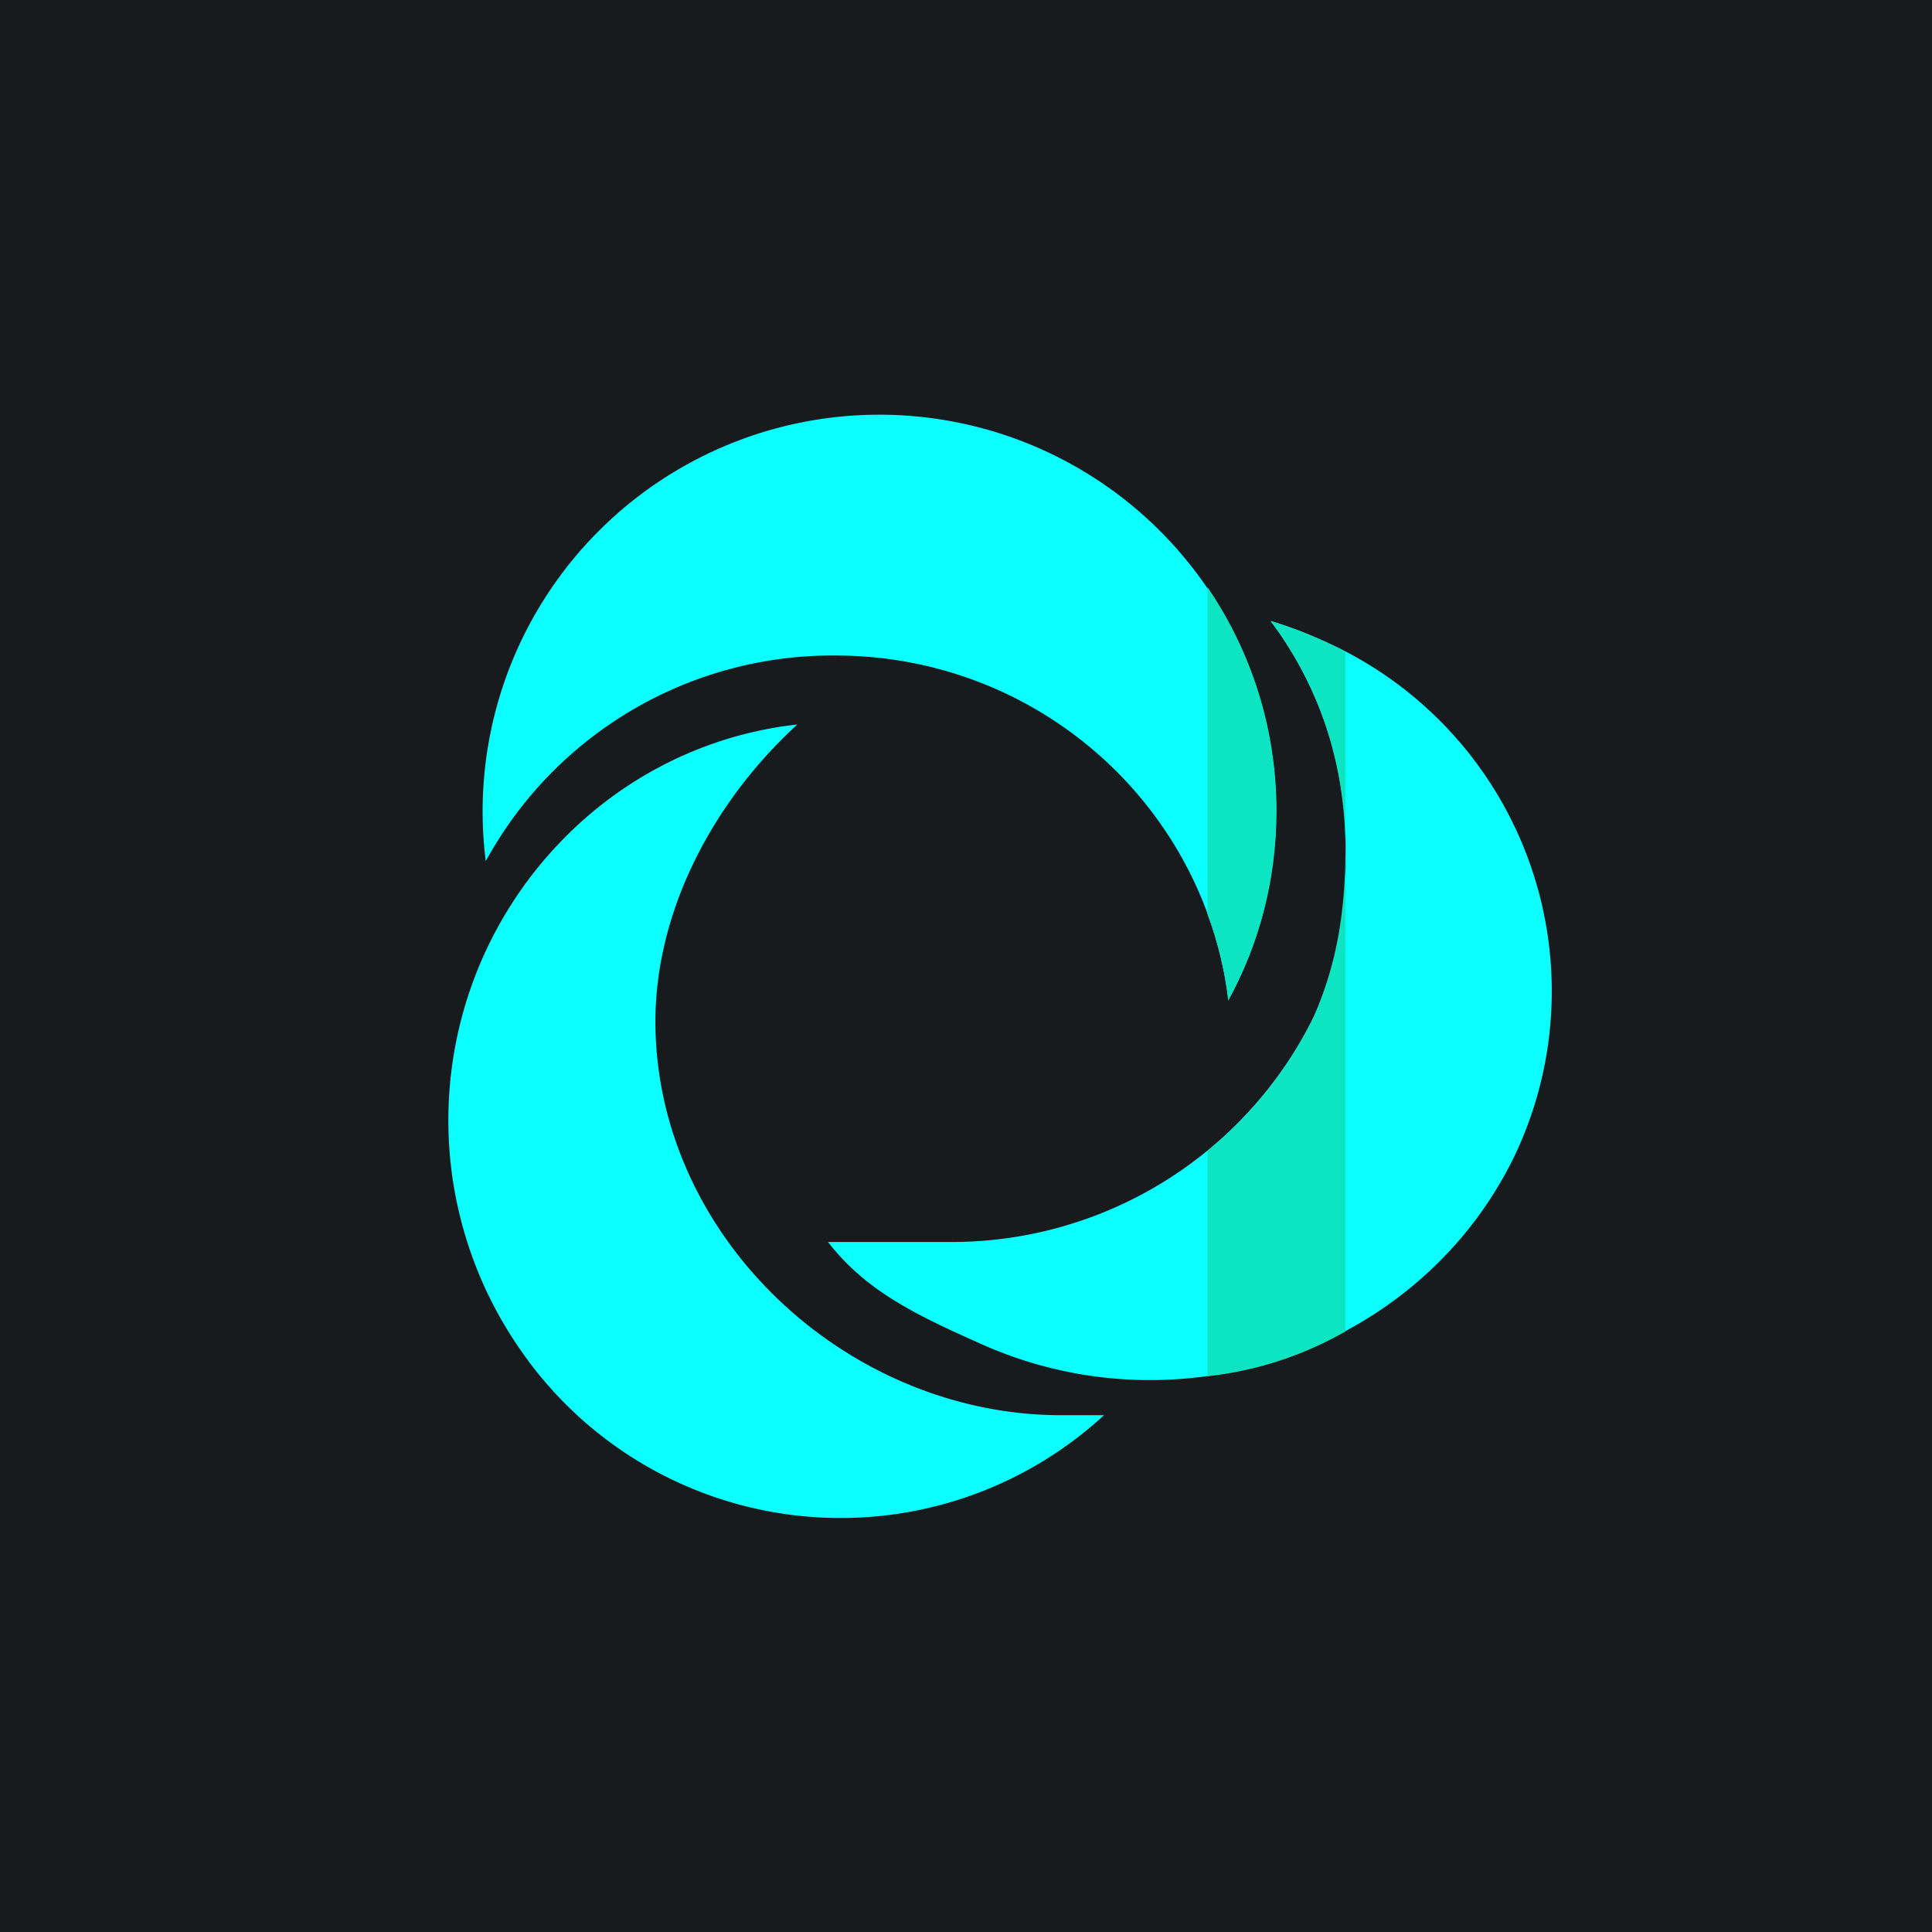
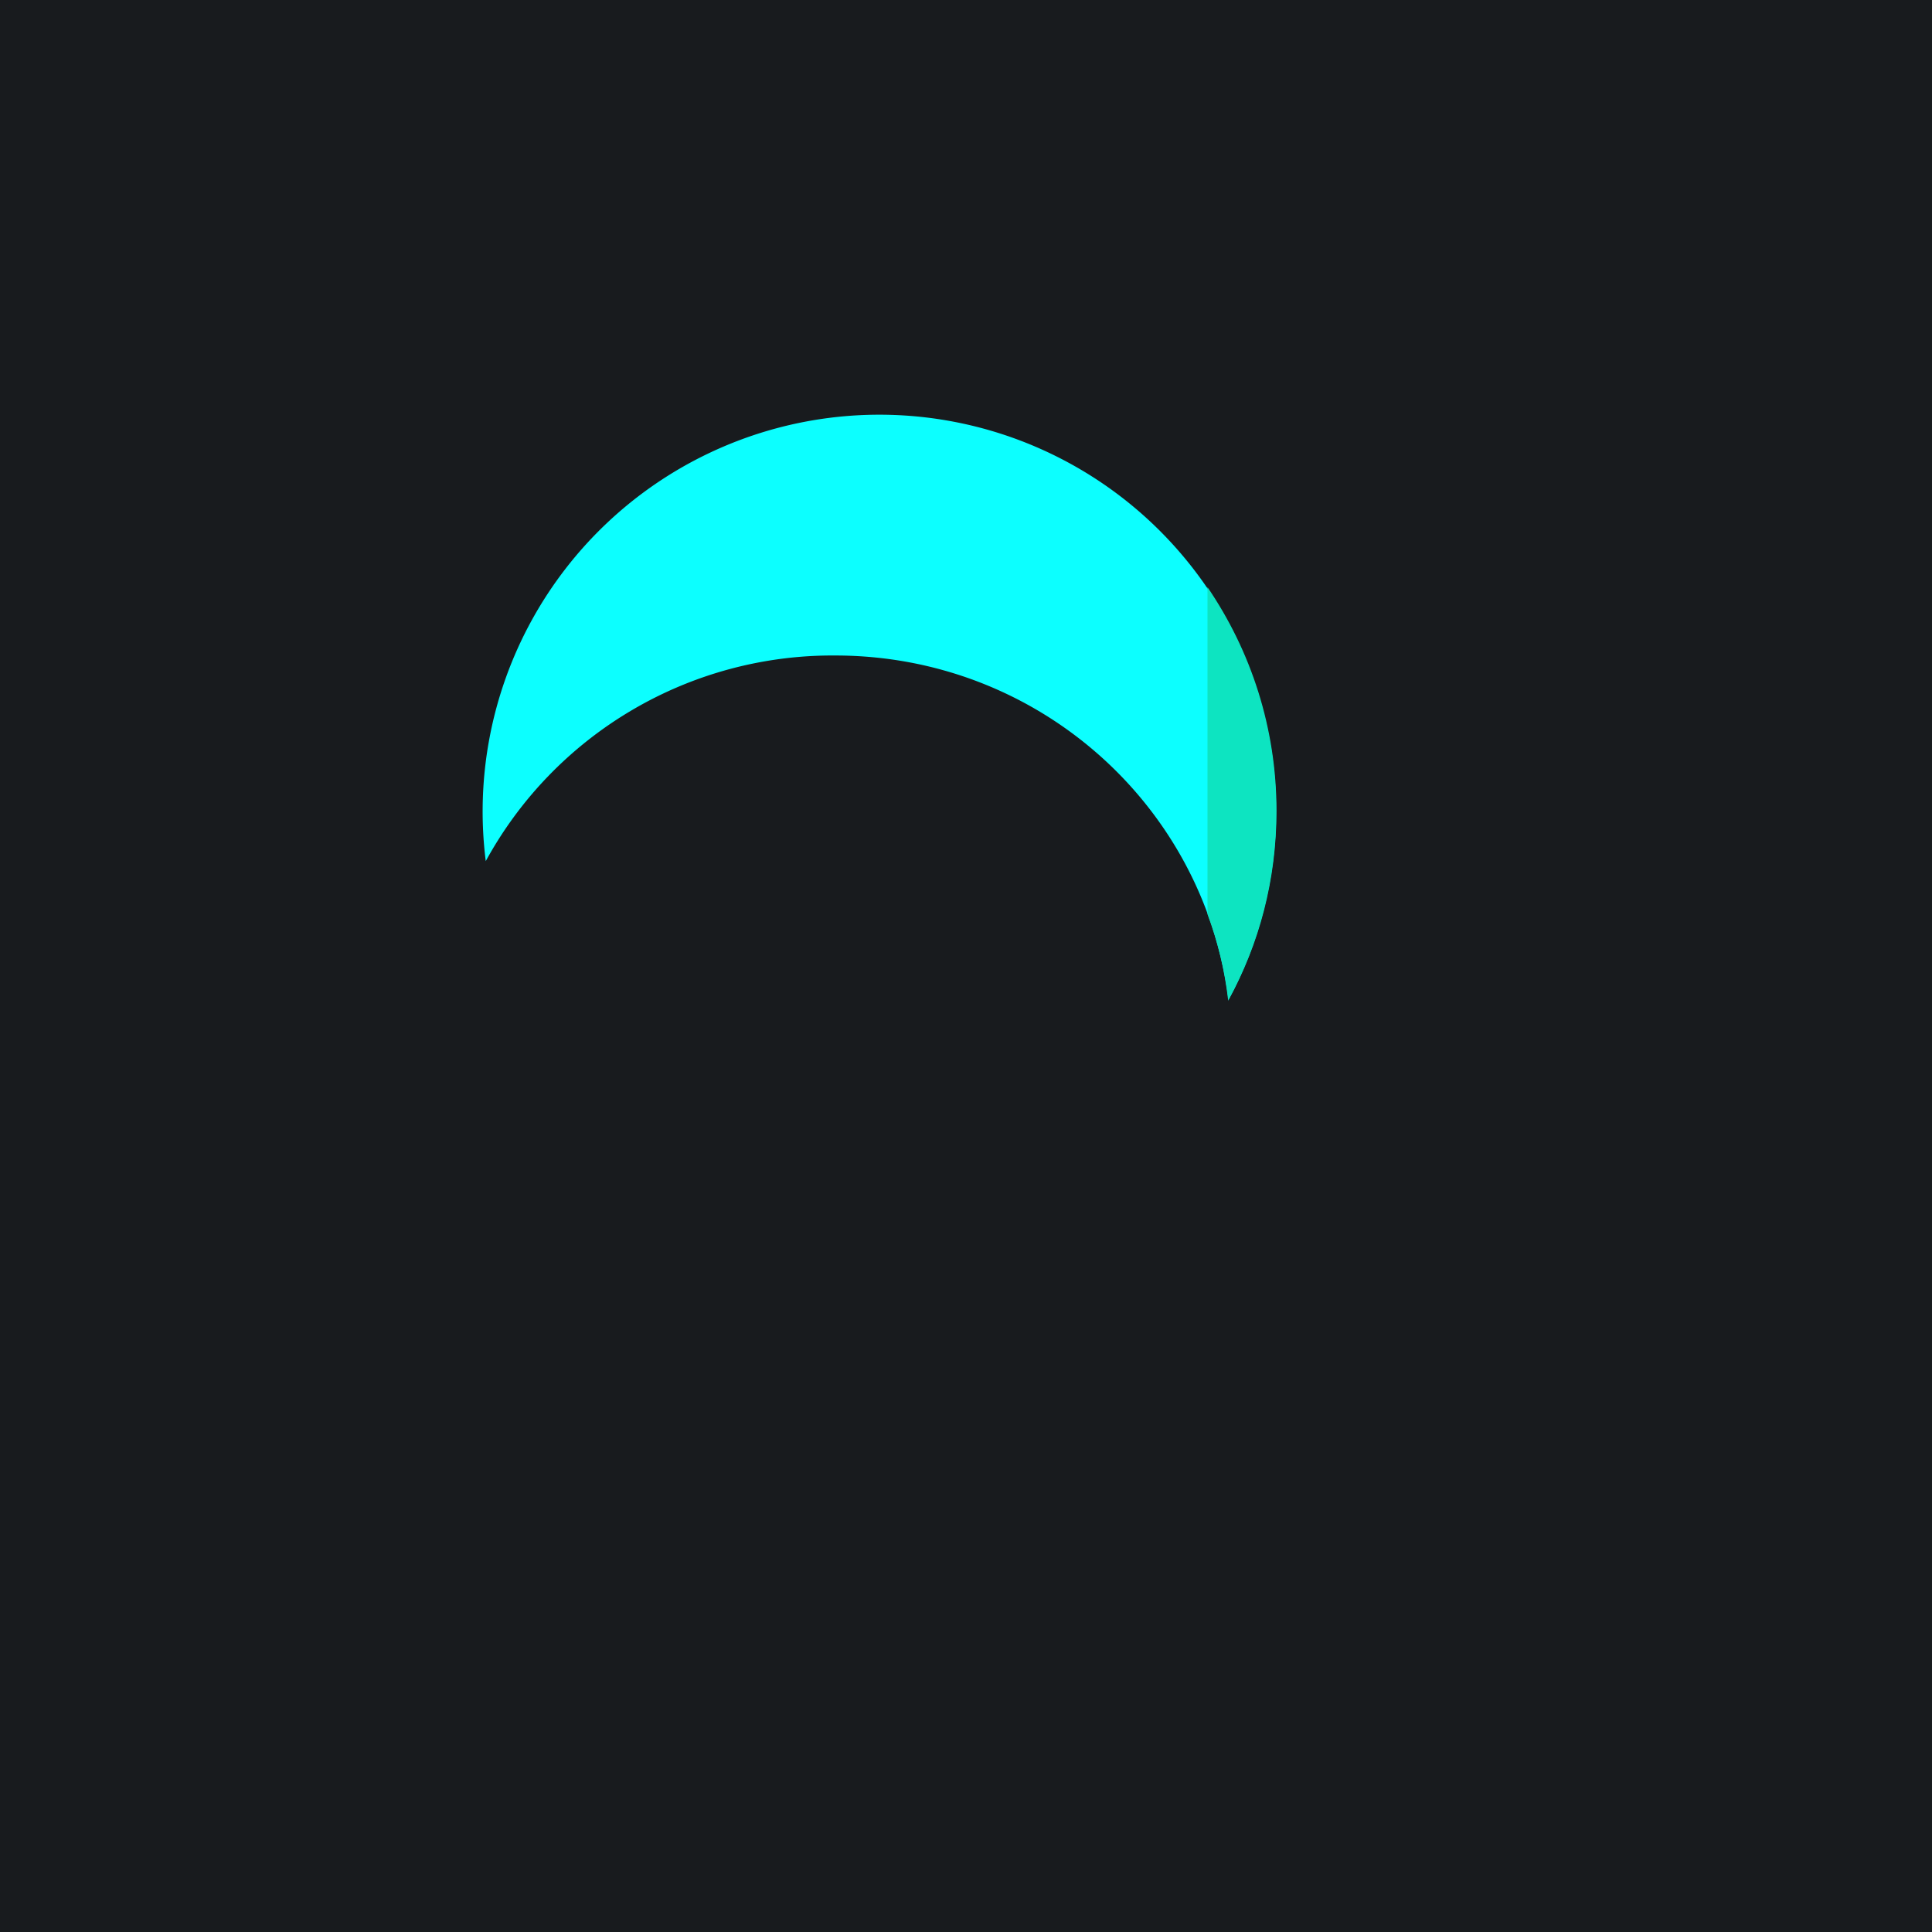
<svg xmlns="http://www.w3.org/2000/svg" width="56" height="56" viewBox="0 0 56 56">
  <path fill="#181B1E" d="M0 0h56v56H0z" />
-   <path d="M23.11 21c-1.82.2-3.63.86-5.24 2a11.64 11.64 0 0 0-2.83 16.06A11.27 11.27 0 0 0 32 41.02h-1.13c-6.17.06-11.71-4.98-11.87-11.15-.09-3.29 1.59-6.56 4.11-8.87Z" fill="#0CFFFF" />
-   <path d="M24 36c1.13 1.46 2.64 2.15 4.47 2.97 5.85 2.6 12.77.12 15.46-5.53a11.1 11.1 0 0 0-5.72-14.93 12 12 0 0 0-1.38-.51A10.9 10.9 0 0 1 39 24.85a10.7 10.7 0 0 1-.91 4.6A11.7 11.7 0 0 1 27.5 36H24Z" fill="#0BFFFF" />
-   <path d="M35 39.88v-6.52a11.27 11.27 0 0 0 3.09-3.91c.68-1.56.9-3.1.91-4.79 0-2.4-.7-4.75-2.17-6.66.47.14.93.31 1.38.51.38.17.43.19.79.39v19.69a10.24 10.24 0 0 1-4 1.3Z" fill="#0DE4C1" />
  <path d="M35.6 29a11.5 11.5 0 1 0-21.52-4.04A11.45 11.45 0 0 1 24.21 19c5.86 0 10.7 4.33 11.4 10Z" fill="#0CFFFF" />
  <path d="M37 23.5c0 2-.5 3.87-1.4 5.5-.1-.87-.3-1.7-.6-2.5v-9.48c1.26 1.85 2 4.08 2 6.49Z" fill="#0DE4C1" />
</svg>